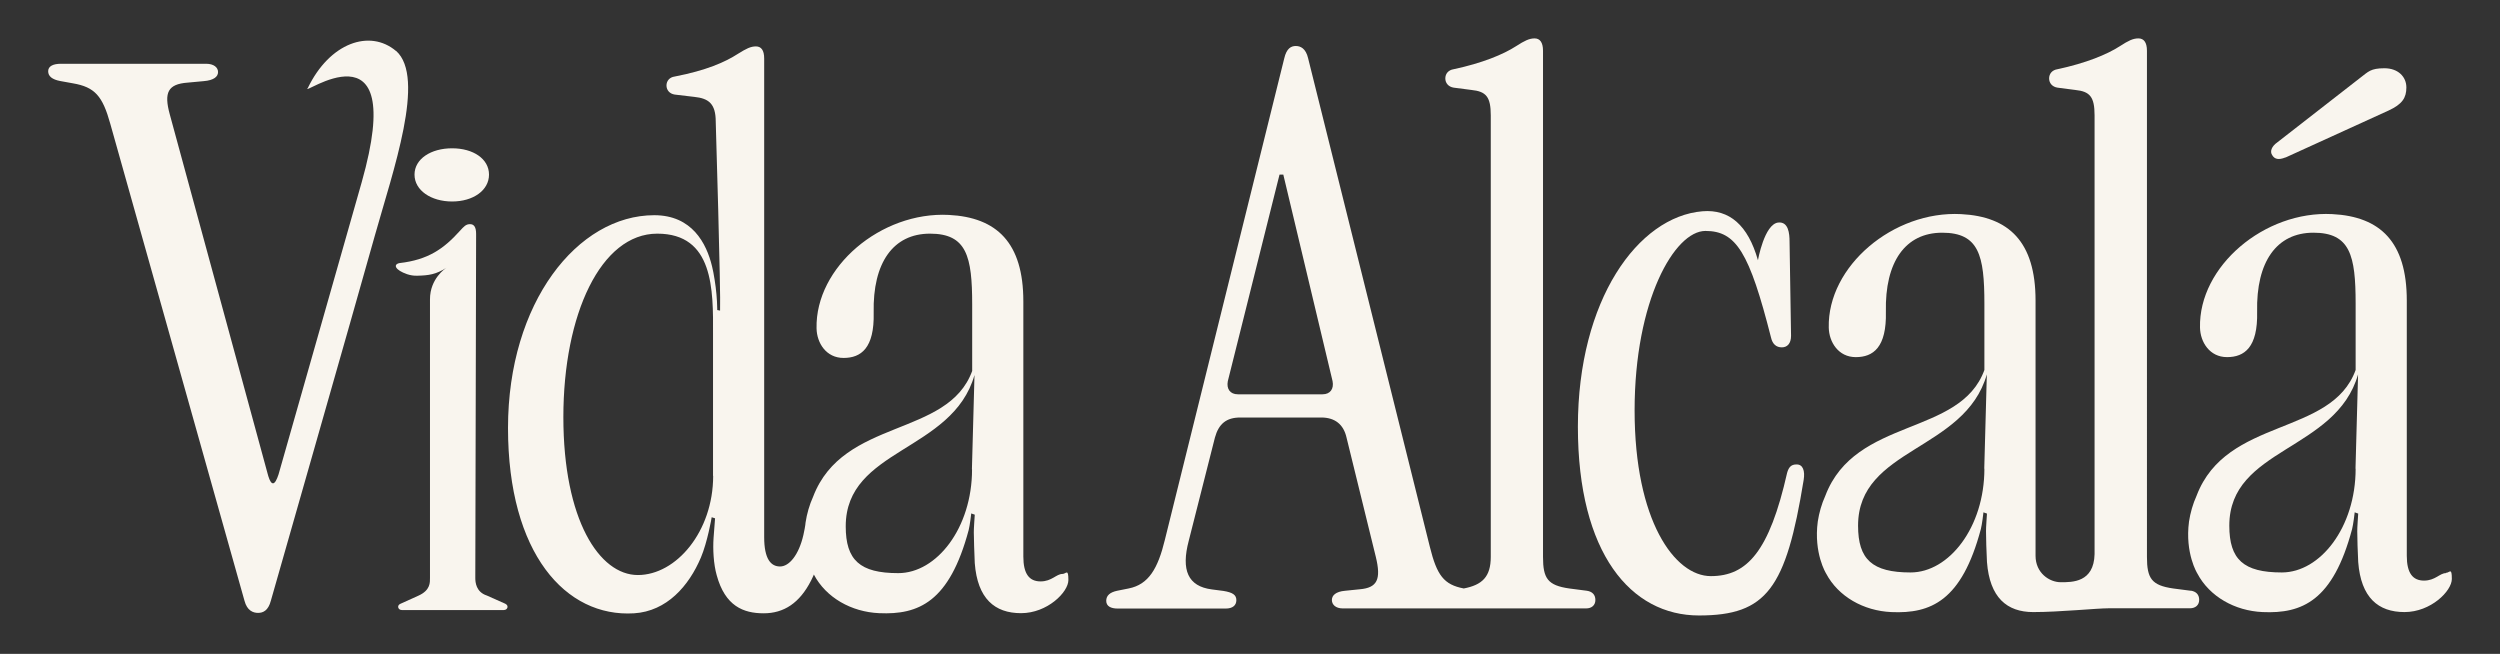
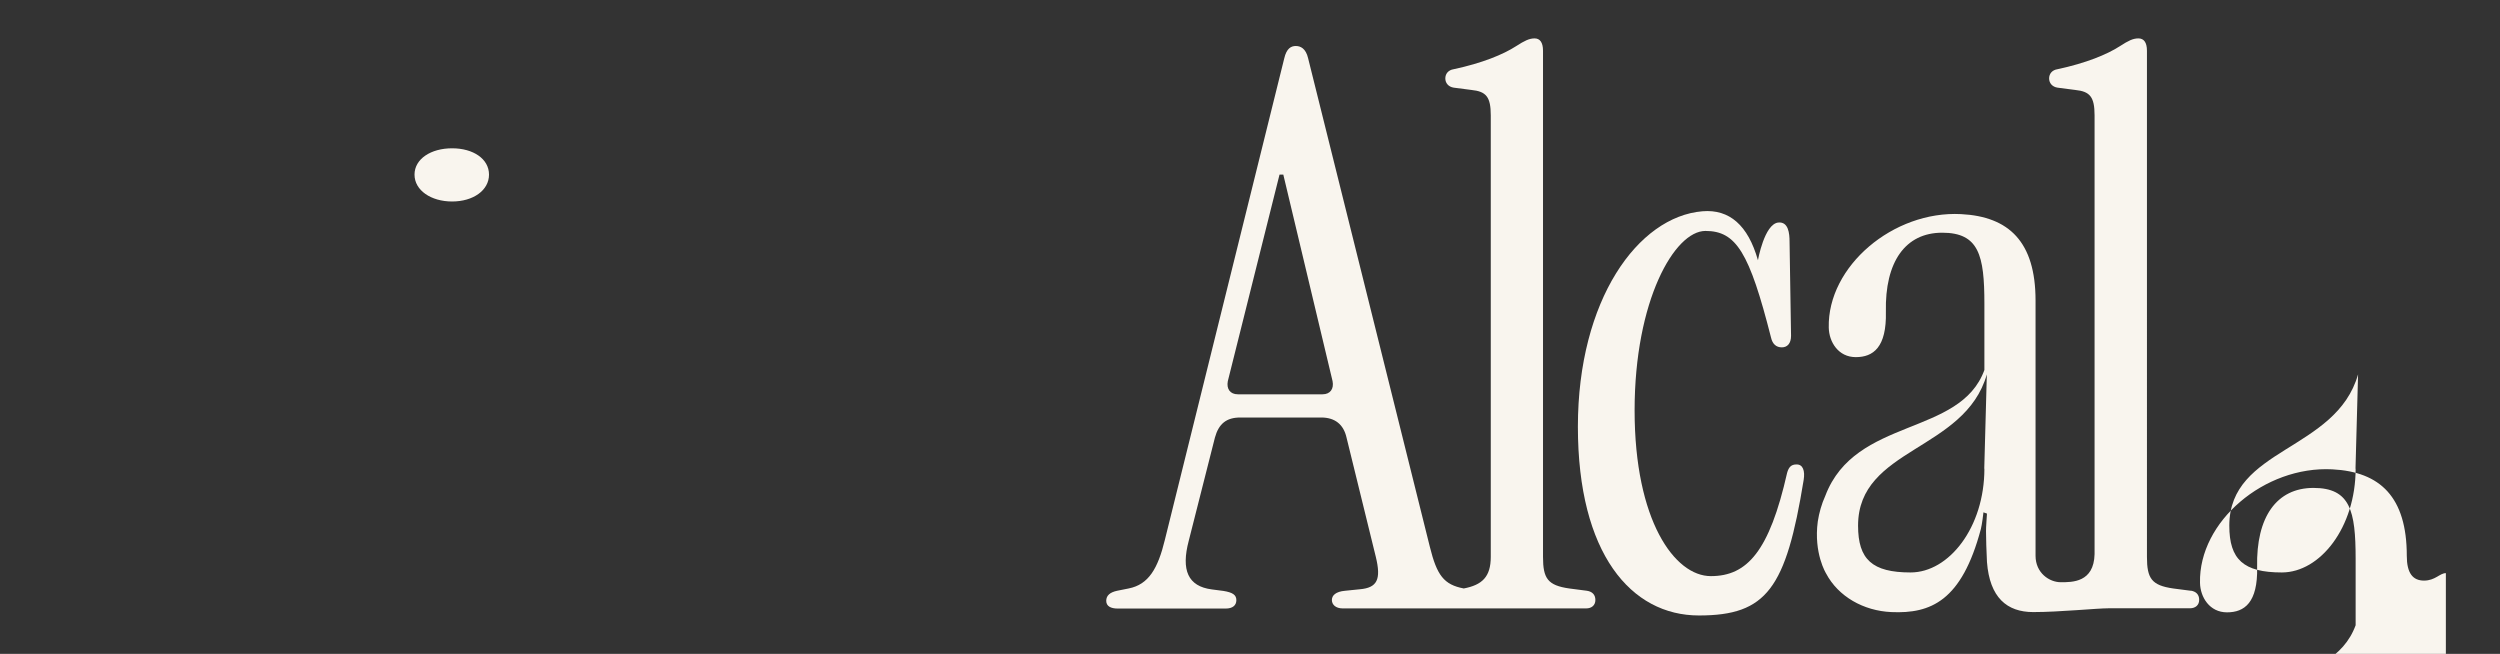
<svg xmlns="http://www.w3.org/2000/svg" id="Capa_5" viewBox="0 0 1842.5 481.9">
  <rect x="0" y="0" width="1842.5" height="481.9" fill="#333333" stroke="none" />
  <defs>
    <style>      .st0 {        fill: #f9f5ee;      }    </style>
  </defs>
-   <path class="st0" d="M291.9,37.6c-19.4-16.4-49-6-65,27.2-7.2,8.2,74.6-53.8,39.7,69.4l-61.3,215.4q-4.1,12.6-7.6,1.2L125.1,84.2c-4.4-16.1-1.3-22.2,13.1-23.3l11.9-1.1c7.5-.6,10.6-3.3,10.6-6.7s-3.1-6.1-8.8-6.1H44.9c-5.6,0-9.4,1.7-9.4,5.5s3.1,6.1,8.8,7.2l9.4,1.7c16.3,2.8,21.9,9.4,27.6,29.9l98.9,351.5c1.9,7.2,6.3,8.9,10,8.9s7.5-1.7,9.4-8.9c.4-1.6,61.8-216,76.7-269.3,13.3-47.4,37.7-116.4,15.6-136Z" />
  <path class="st0" d="M333.2,148.5c15.5,0,27.2-8.2,27.2-19.8s-11.6-19.4-27.2-19.4-27.7,7.8-27.7,19.4,12.2,19.8,27.7,19.8Z" />
-   <path class="st0" d="M372.5,445l-13.7-6.1c-8-2.6-8.5-9.8-8.5-13l.6-253.5c0-5-1.5-7.2-4.5-7.2s-4.5,1.7-7.5,5c-11.9,13.2-23.4,21.3-44.5,23.7-4.8,1-3.3,5.1,5.7,8.2,2.4.8,5,1.2,7.5,1.1,8.3-.2,13.7-.9,21.5-5.9-.8.5-12.2,8-12.2,23.3v205.4c0,3.2.4,9-8.5,13l-13.5,6.1c-2.5,1.2-1.6,4.5,1.3,4.5h75.1c2.9,0,3.8-3.3,1.3-4.5Z" />
-   <path class="st0" d="M783,423c-4.5,0-7.8,5.5-16.1,5.5s-12.7-5.5-12.7-18.3v-188.1c0-43.2-19.5-61.9-54.9-63.7-50-2.6-98.5,38.5-97.5,83.6.2,10.8,7.1,21.8,19.9,21.8s22.8-7.1,22.2-33.3c-.8-36.9,14.4-58.3,41.5-58.3s31.1,16.8,31.1,52.2v49c-17.9,49.1-95,34.5-117.2,92.6-2.8,6.2-4.6,12.6-5.6,19.1,0,1.5-1.2,7.6-1.6,9.2h0c-3.4,14.8-10.5,23.2-17.2,23.2s-11.7-5.4-11.7-21.6V43.1c0-6.1-2.2-8.9-6.1-8.9s-7.2,1.7-13.3,5.5c-9.4,6.1-23.3,12.2-46.5,16.7-3.9.5-6.1,3.3-6.1,6.6s2.2,6.1,6.1,6.7l14.4,1.7c10.6,1.1,15.8,5,15.8,18.3,0,0,3.8,126.4,3.2,139.2l-2.1-.4s0-.4,0-1c-.1-7.1-.8-14.2-1.9-21.2-.6-3.7-1.3-7.7-1.9-9.9-4.1-17.1-14.8-37.8-42.6-37.8-56.5,0-107.8,64.3-107.8,156.8s42.5,139.7,92.9,136.6c24.1-1.5,40.4-20.1,49.3-41.2,4.7-11.1,7.9-29.2,7.9-29.6l2.5.8-1.1,14.4c-.6,8.4,0,19.4,2.3,27.5,6.2,22.8,19.7,28.1,34.6,28.1s26.5-7.5,35-24.2c.4-.8.8-1.6,1.2-2.5.3-.6.6-1.2.8-1.9,9,17.1,27.7,27.6,48.1,28.5,29.1,1.3,51.8-8.2,66-61.2,0,0,0,0,0,0,.8-3.1,1.9-11.7,1.9-12.3l2.6.9s-.8,11.3-.7,13.1c.1,4.9.3,15.1.7,22.6,2,26.2,14.7,36.9,34.1,36.9s34.9-15.5,34.9-24.4-1.7-4.5-4.4-4.5ZM525.6,350.7c0,41-27.2,73.1-55.5,73.1s-54.9-40.5-54.9-116.4,27.7-135.2,69.2-135.2,41.3,41,41.1,74.5v104ZM716.4,345.9c0,43.3-26.1,76.5-54.4,76.5s-38.7-9.6-38.7-34.5c0-57.5,78.7-54.7,94.9-111.5l-1.9,69.5Z" />
  <path class="st0" d="M1169.6,435.4l-13.1-1.7c-15.9-2.3-19.3-7.4-19.3-23.3V37.4c0-6.2-2.3-9.1-6.2-9.1s-7.4,1.7-13.6,5.7c-9.6,6.2-25,12.5-46,17-4,.6-6.2,3.4-6.2,6.8s2.3,6.2,6.2,6.8l13.1,1.7c10.8,1.1,14.2,5.1,14.2,18.7v325.4c0,14.7-6.3,20.7-19.9,23.3-14.7-2.8-19.8-9.7-25-30.7l-89.7-360c-1.7-7.4-5.7-9.1-9.1-9.1s-6.8,1.7-8.5,9.1l-88,354.9c-5.1,21-11.9,32.9-26.7,35.8l-8.5,1.7c-5.1,1.1-8,3.4-8,7.4s3.4,5.7,8.5,5.7h79.5c5.1,0,7.9-2.3,7.9-6.2s-2.8-5.7-9.6-6.8l-8.5-1.1c-17.6-2.3-22.7-14.2-17-35.8l19.3-76.1c2.8-10.2,8.5-14.8,18.7-14.8h59.6c10.2,0,16.5,5.1,18.7,14.8l21.6,88c4,16.5,1.1,22.7-11.9,23.8l-10.8,1.1c-6.8.6-9.7,3.4-9.7,6.8s2.8,6.2,8,6.2h179.4c4,0,6.8-2.3,6.8-6.2s-2.3-6.2-6.2-6.8ZM974.8,290.6h-62.5c-5.7,0-8.5-4-7.4-9.7l38.1-152.2h2.8l36.3,152.2c1.1,5.7-1.7,9.7-7.4,9.7Z" />
  <path class="st0" d="M1323.9,342.3c-4,0-5.7,2.3-6.8,6.2-13.1,57.9-29.5,76.1-56.2,76.1s-56.2-40.9-56.2-122.1,29.5-132.3,52.2-132.3,32.4,15.9,48.3,78.4c1.1,5.1,4,7.4,8,7.4s6.8-2.8,6.8-8.5l-1.1-69.3c0-6.2-.8-14.9-8.3-14.2-10.3,1.1-15,27.8-15,27.8-7.3-25.9-21.1-37.7-40.8-36.1-47.6,3.9-91.9,65.3-91.9,158.8s39.2,139.1,89.2,139.1,64.2-19.9,77.2-99.9c1.1-6.8-.6-11.4-5.1-11.4Z" />
  <path class="st0" d="M1614.7,435.4l-13.1-1.7c-15.9-2.3-19.3-7.4-19.3-23.3V37.4c0-6.2-2.3-9.1-6.3-9.1s-7.4,1.7-13.6,5.7c-9.6,6.2-25,12.5-46,17-4,.6-6.2,3.4-6.2,6.8s2.3,6.2,6.2,6.8l13.1,1.7c10.8,1.1,14.2,5.1,14.2,18.7v323.4c-.5,20.9-16.5,20.7-24.9,20.7s-18.6-6.8-18.6-19.5v-188.1c0-43.2-19.5-61.9-54.9-63.7-50-2.6-98.5,38.5-97.5,83.6.2,10.7,7.1,21.8,19.9,21.8s22.8-7.1,22.2-33.4c-.8-36.9,14.4-58.3,41.5-58.3s31.1,16.8,31.1,52.2v49c-17.9,49.1-95.1,34.5-117.2,92.6-2.8,6.2-4.6,12.6-5.6,19.1-3.1,23.4,6.1,38.2,6.1,38.2,9,17.1,27.7,27.6,48.1,28.5,29.1,1.3,51.9-8.2,66-61.2,0,0,0,0,0,0,.8-3.1,1.9-11.7,1.9-12.3l2.6.9s-.8,11.3-.7,13.1c0,4.9.3,15.1.7,22.6,2,26.2,14.7,36.9,34.1,36.9s46.8-2.8,55.7-2.8h59.8c4,0,6.8-2.3,6.8-6.2s-2.3-6.2-6.2-6.8ZM1462.5,345.4c0,43.3-26.1,76.5-54.4,76.5s-38.7-9.6-38.7-34.5c0-57.5,78.7-54.7,94.9-111.5l-1.9,69.5Z" />
-   <path class="st0" d="M1684.4,116.1l75.9-34.6c10.2-4.7,13.2-9.4,13.2-17.1s-6-14.1-16.2-14.1-11.9,2.6-17.5,6.8l-61.4,47.8c-4.3,3-5.6,6.8-3.8,9.4,1.7,3,4.7,3.8,9.8,1.7Z" />
-   <path class="st0" d="M1802.6,422.4c-4.5,0-7.8,5.5-16.1,5.5s-12.7-5.5-12.7-18.3v-188.1c0-43.2-19.5-61.9-54.9-63.7-50-2.6-98.5,38.5-97.5,83.6.2,10.7,7.1,21.8,19.9,21.8s22.8-7.1,22.2-33.4c-.8-36.9,14.4-58.3,41.5-58.3s31.1,16.8,31.1,52.2v49c-17.9,49.1-95.1,34.5-117.2,92.6-2.8,6.2-4.6,12.6-5.6,19.1-3.1,23.4,6.1,38.2,6.1,38.2,9,17.1,27.7,27.6,48.1,28.5,29.1,1.3,51.9-8.2,66-61.2,0,0,0,0,0,0,.8-3.1,1.9-11.7,1.9-12.3l2.6.9s-.8,11.3-.7,13.1c0,4.9.3,15.1.7,22.6,2,26.2,14.7,36.9,34.1,36.9s34.9-15.5,34.9-24.4-1.6-4.5-4.4-4.5ZM1736.1,345.4c0,43.3-26.1,76.5-54.4,76.5s-38.7-9.6-38.7-34.5c0-57.5,78.7-54.7,94.9-111.5l-1.9,69.5Z" />
+   <path class="st0" d="M1802.6,422.4c-4.5,0-7.8,5.5-16.1,5.5s-12.7-5.5-12.7-18.3c0-43.2-19.5-61.9-54.9-63.7-50-2.6-98.5,38.5-97.5,83.6.2,10.7,7.1,21.8,19.9,21.8s22.8-7.1,22.2-33.4c-.8-36.9,14.4-58.3,41.5-58.3s31.1,16.8,31.1,52.2v49c-17.9,49.1-95.1,34.5-117.2,92.6-2.8,6.2-4.6,12.6-5.6,19.1-3.1,23.4,6.1,38.2,6.1,38.2,9,17.1,27.7,27.6,48.1,28.5,29.1,1.3,51.9-8.2,66-61.2,0,0,0,0,0,0,.8-3.1,1.9-11.7,1.9-12.3l2.6.9s-.8,11.3-.7,13.1c0,4.9.3,15.1.7,22.6,2,26.2,14.7,36.9,34.1,36.9s34.9-15.5,34.9-24.4-1.6-4.5-4.4-4.5ZM1736.1,345.4c0,43.3-26.1,76.5-54.4,76.5s-38.7-9.6-38.7-34.5c0-57.5,78.7-54.7,94.9-111.5l-1.9,69.5Z" />
</svg>